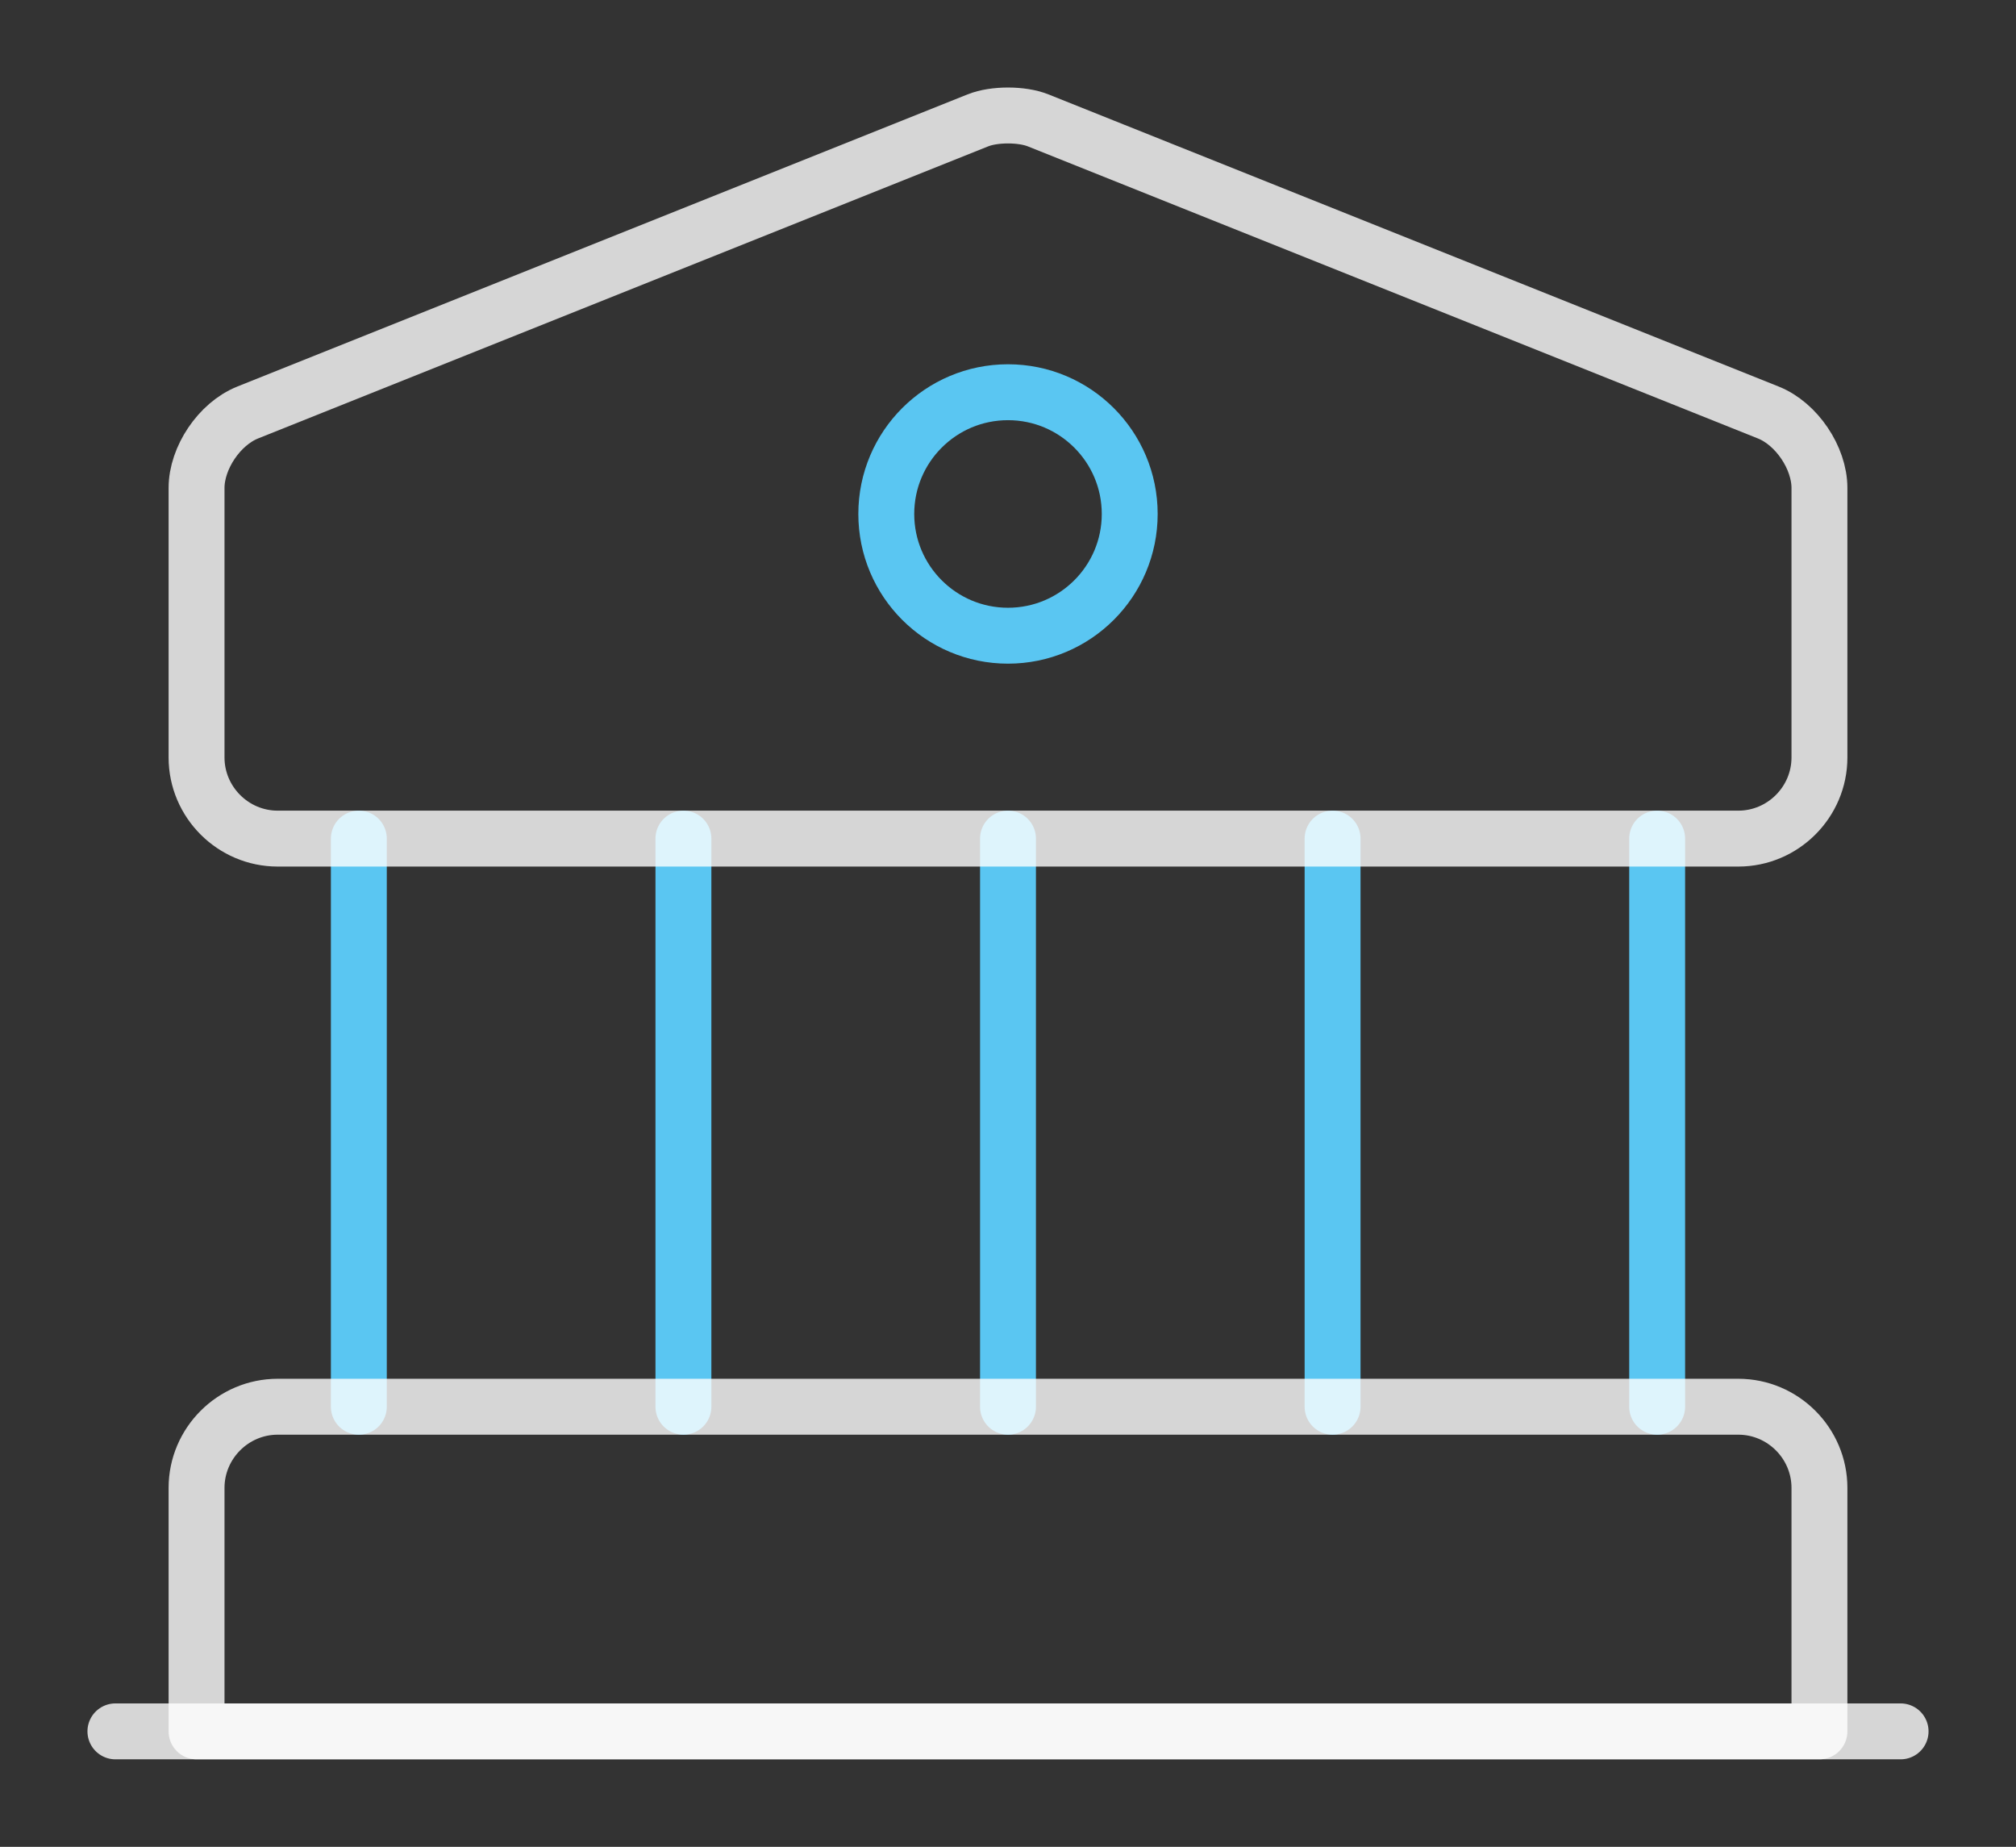
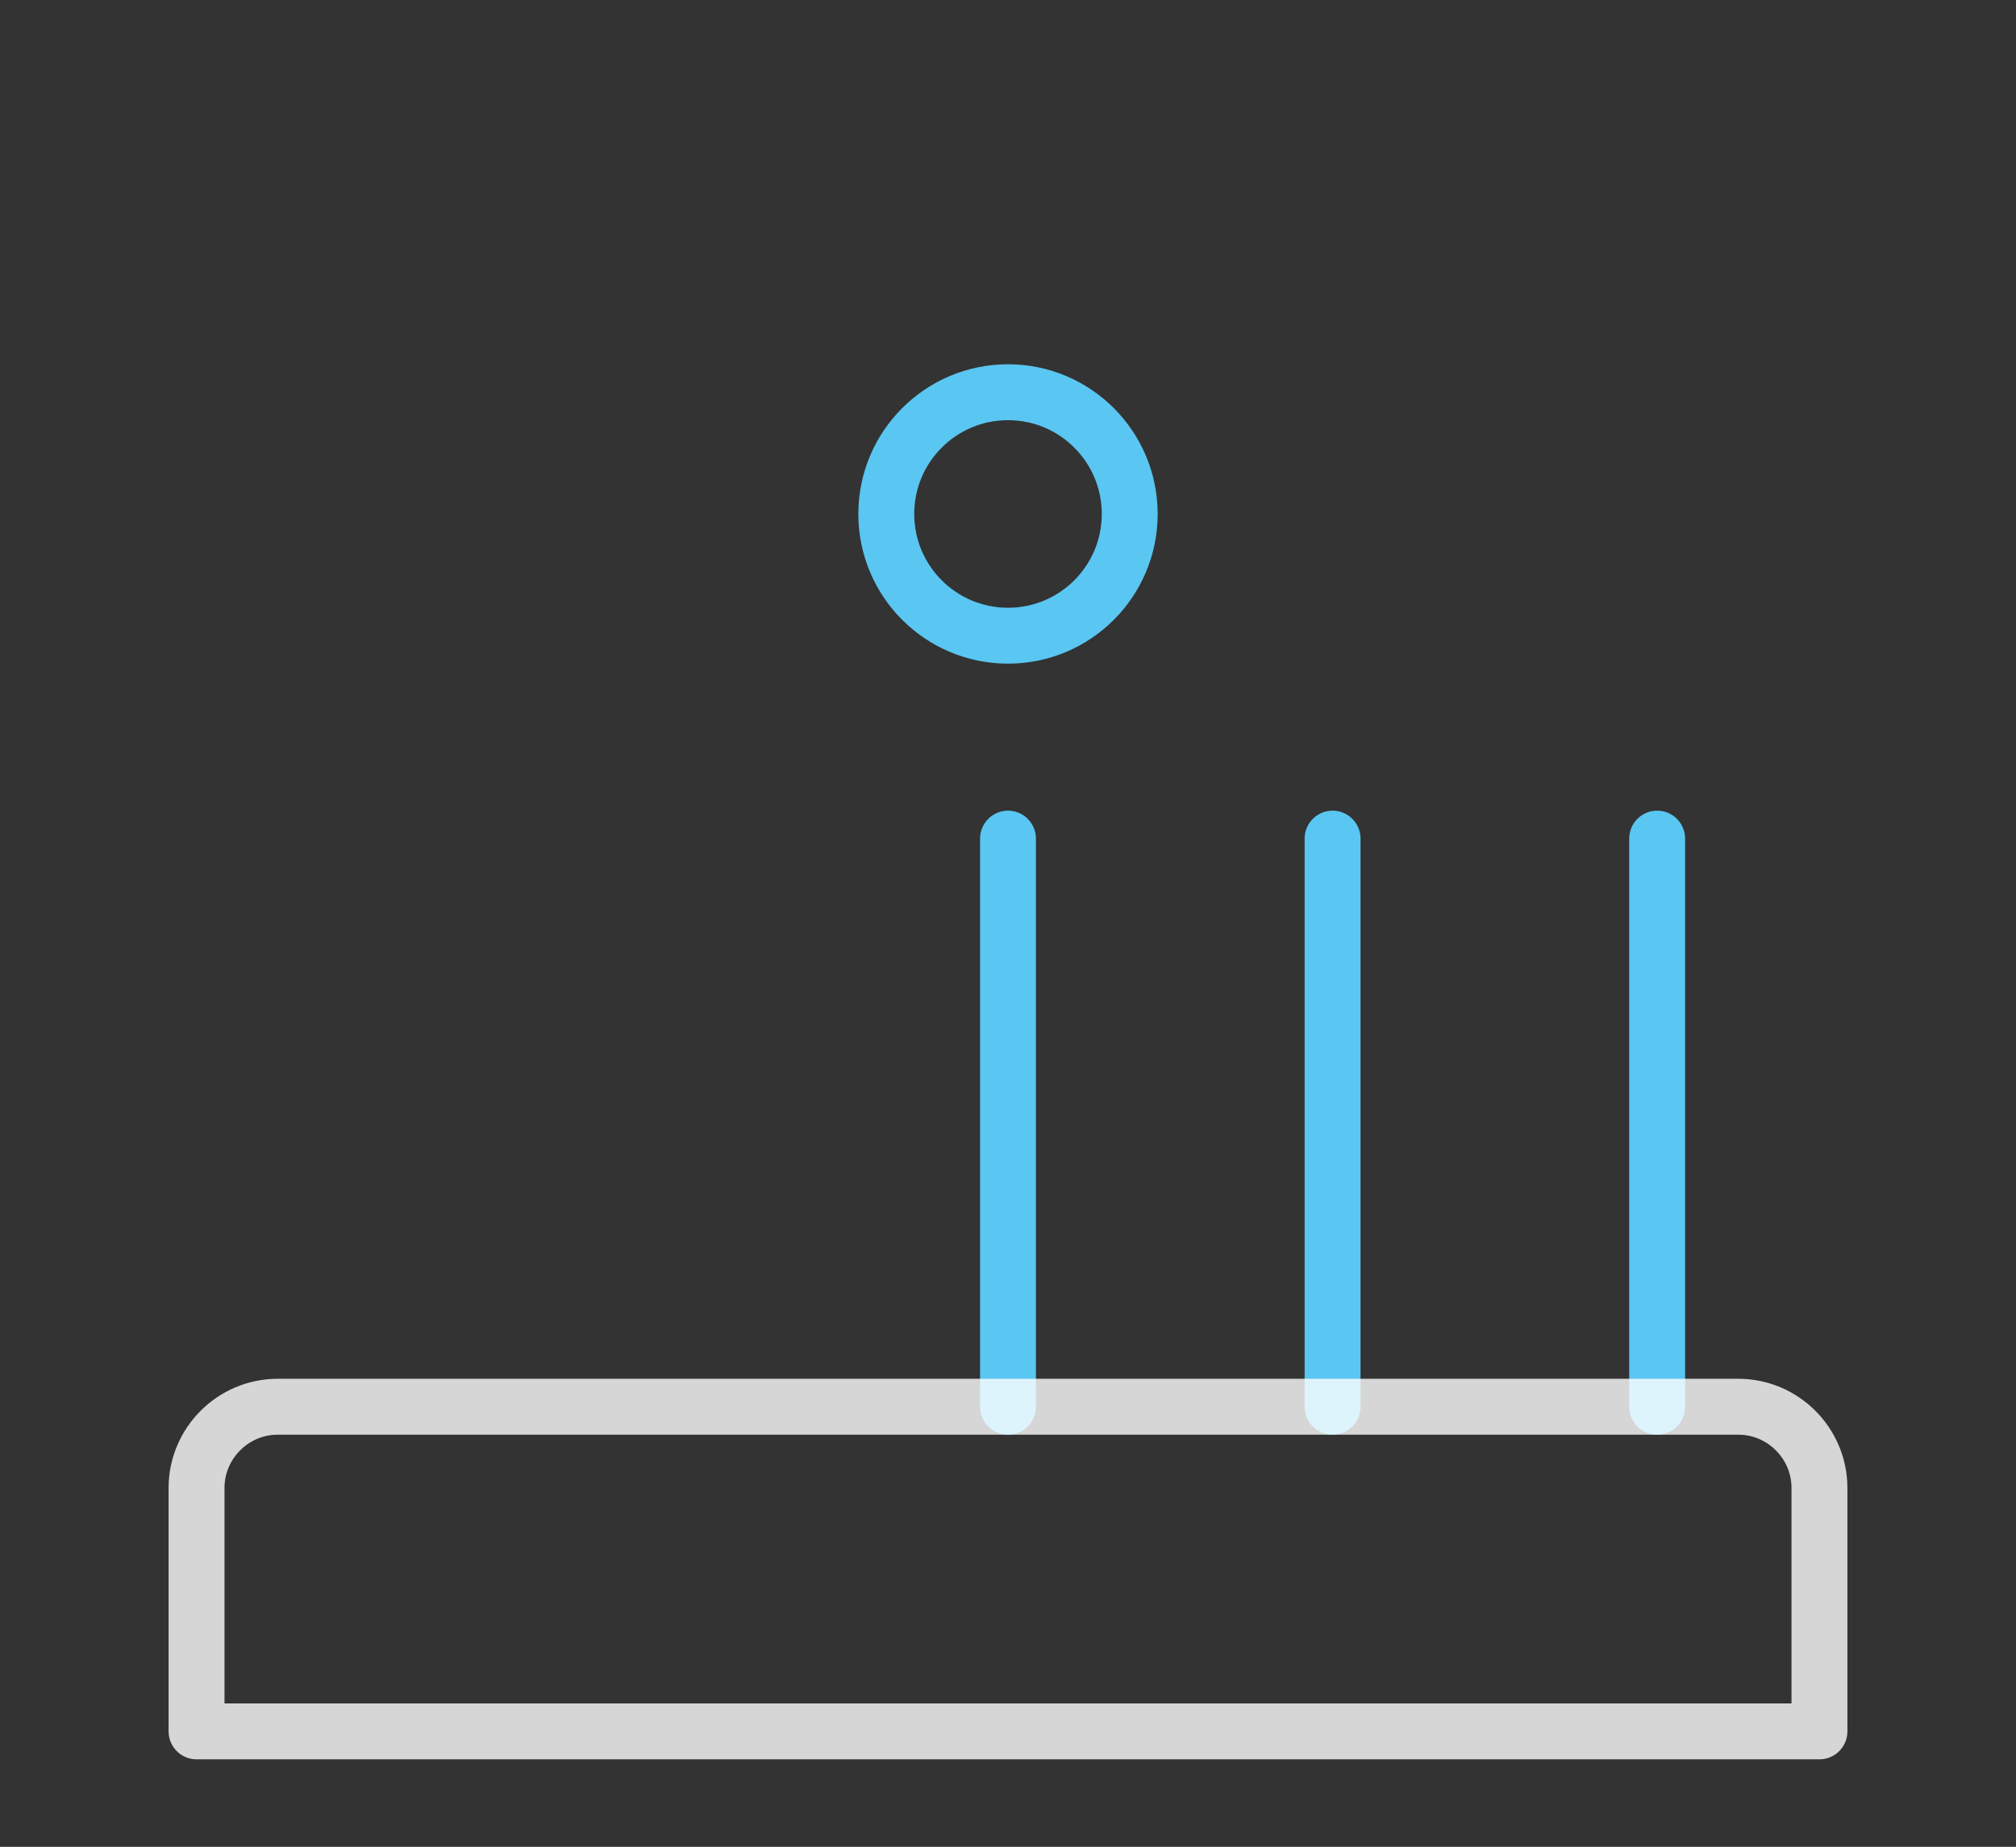
<svg xmlns="http://www.w3.org/2000/svg" width="1118" height="1024" viewBox="0 0 1118 1024" fill="none">
  <rect x="0" y="0" width="1118" height="1024" fill="#333333" stroke="none" />
-   <path d="M199 779.974V464.974" stroke="#5AC6F2" stroke-width="31" stroke-miterlimit="10" stroke-linecap="round" stroke-linejoin="round" />
-   <path d="M379 779.974V464.974" stroke="#5AC6F2" stroke-width="31" stroke-miterlimit="10" stroke-linecap="round" stroke-linejoin="round" />
  <path d="M559 779.974V464.974" stroke="#5AC6F2" stroke-width="31" stroke-miterlimit="10" stroke-linecap="round" stroke-linejoin="round" />
  <path d="M739 779.974V464.974" stroke="#5AC6F2" stroke-width="31" stroke-miterlimit="10" stroke-linecap="round" stroke-linejoin="round" />
  <path d="M919 779.974V464.974" stroke="#5AC6F2" stroke-width="31" stroke-miterlimit="10" stroke-linecap="round" stroke-linejoin="round" />
  <path d="M559 352.474C596.279 352.474 626.5 322.254 626.5 284.974C626.5 247.695 596.279 217.474 559 217.474C521.721 217.474 491.5 247.695 491.5 284.974C491.5 322.254 521.721 352.474 559 352.474Z" stroke="#5AC6F2" stroke-width="31" stroke-miterlimit="10" stroke-linecap="round" stroke-linejoin="round" />
-   <path d="M575.65 66.726L980.65 228.725C996.4 235.025 1009 253.924 1009 270.574V419.975C1009 444.725 988.75 464.975 964 464.975H154C129.25 464.975 109 444.725 109 419.975V270.574C109 253.924 121.6 235.025 137.35 228.725L542.35 66.726C551.35 63.126 566.65 63.126 575.65 66.726Z" stroke="white" stroke-opacity="0.8" stroke-width="31" stroke-miterlimit="10" stroke-linecap="round" stroke-linejoin="round" />
  <path d="M1009 959.974H109V824.974C109 800.224 129.25 779.974 154 779.974H964C988.75 779.974 1009 800.224 1009 824.974V959.974Z" stroke="white" stroke-opacity="0.8" stroke-width="31" stroke-miterlimit="10" stroke-linecap="round" stroke-linejoin="round" />
-   <path d="M64 959.974H1054" stroke="white" stroke-opacity="0.8" stroke-width="31" stroke-miterlimit="10" stroke-linecap="round" stroke-linejoin="round" />
</svg>